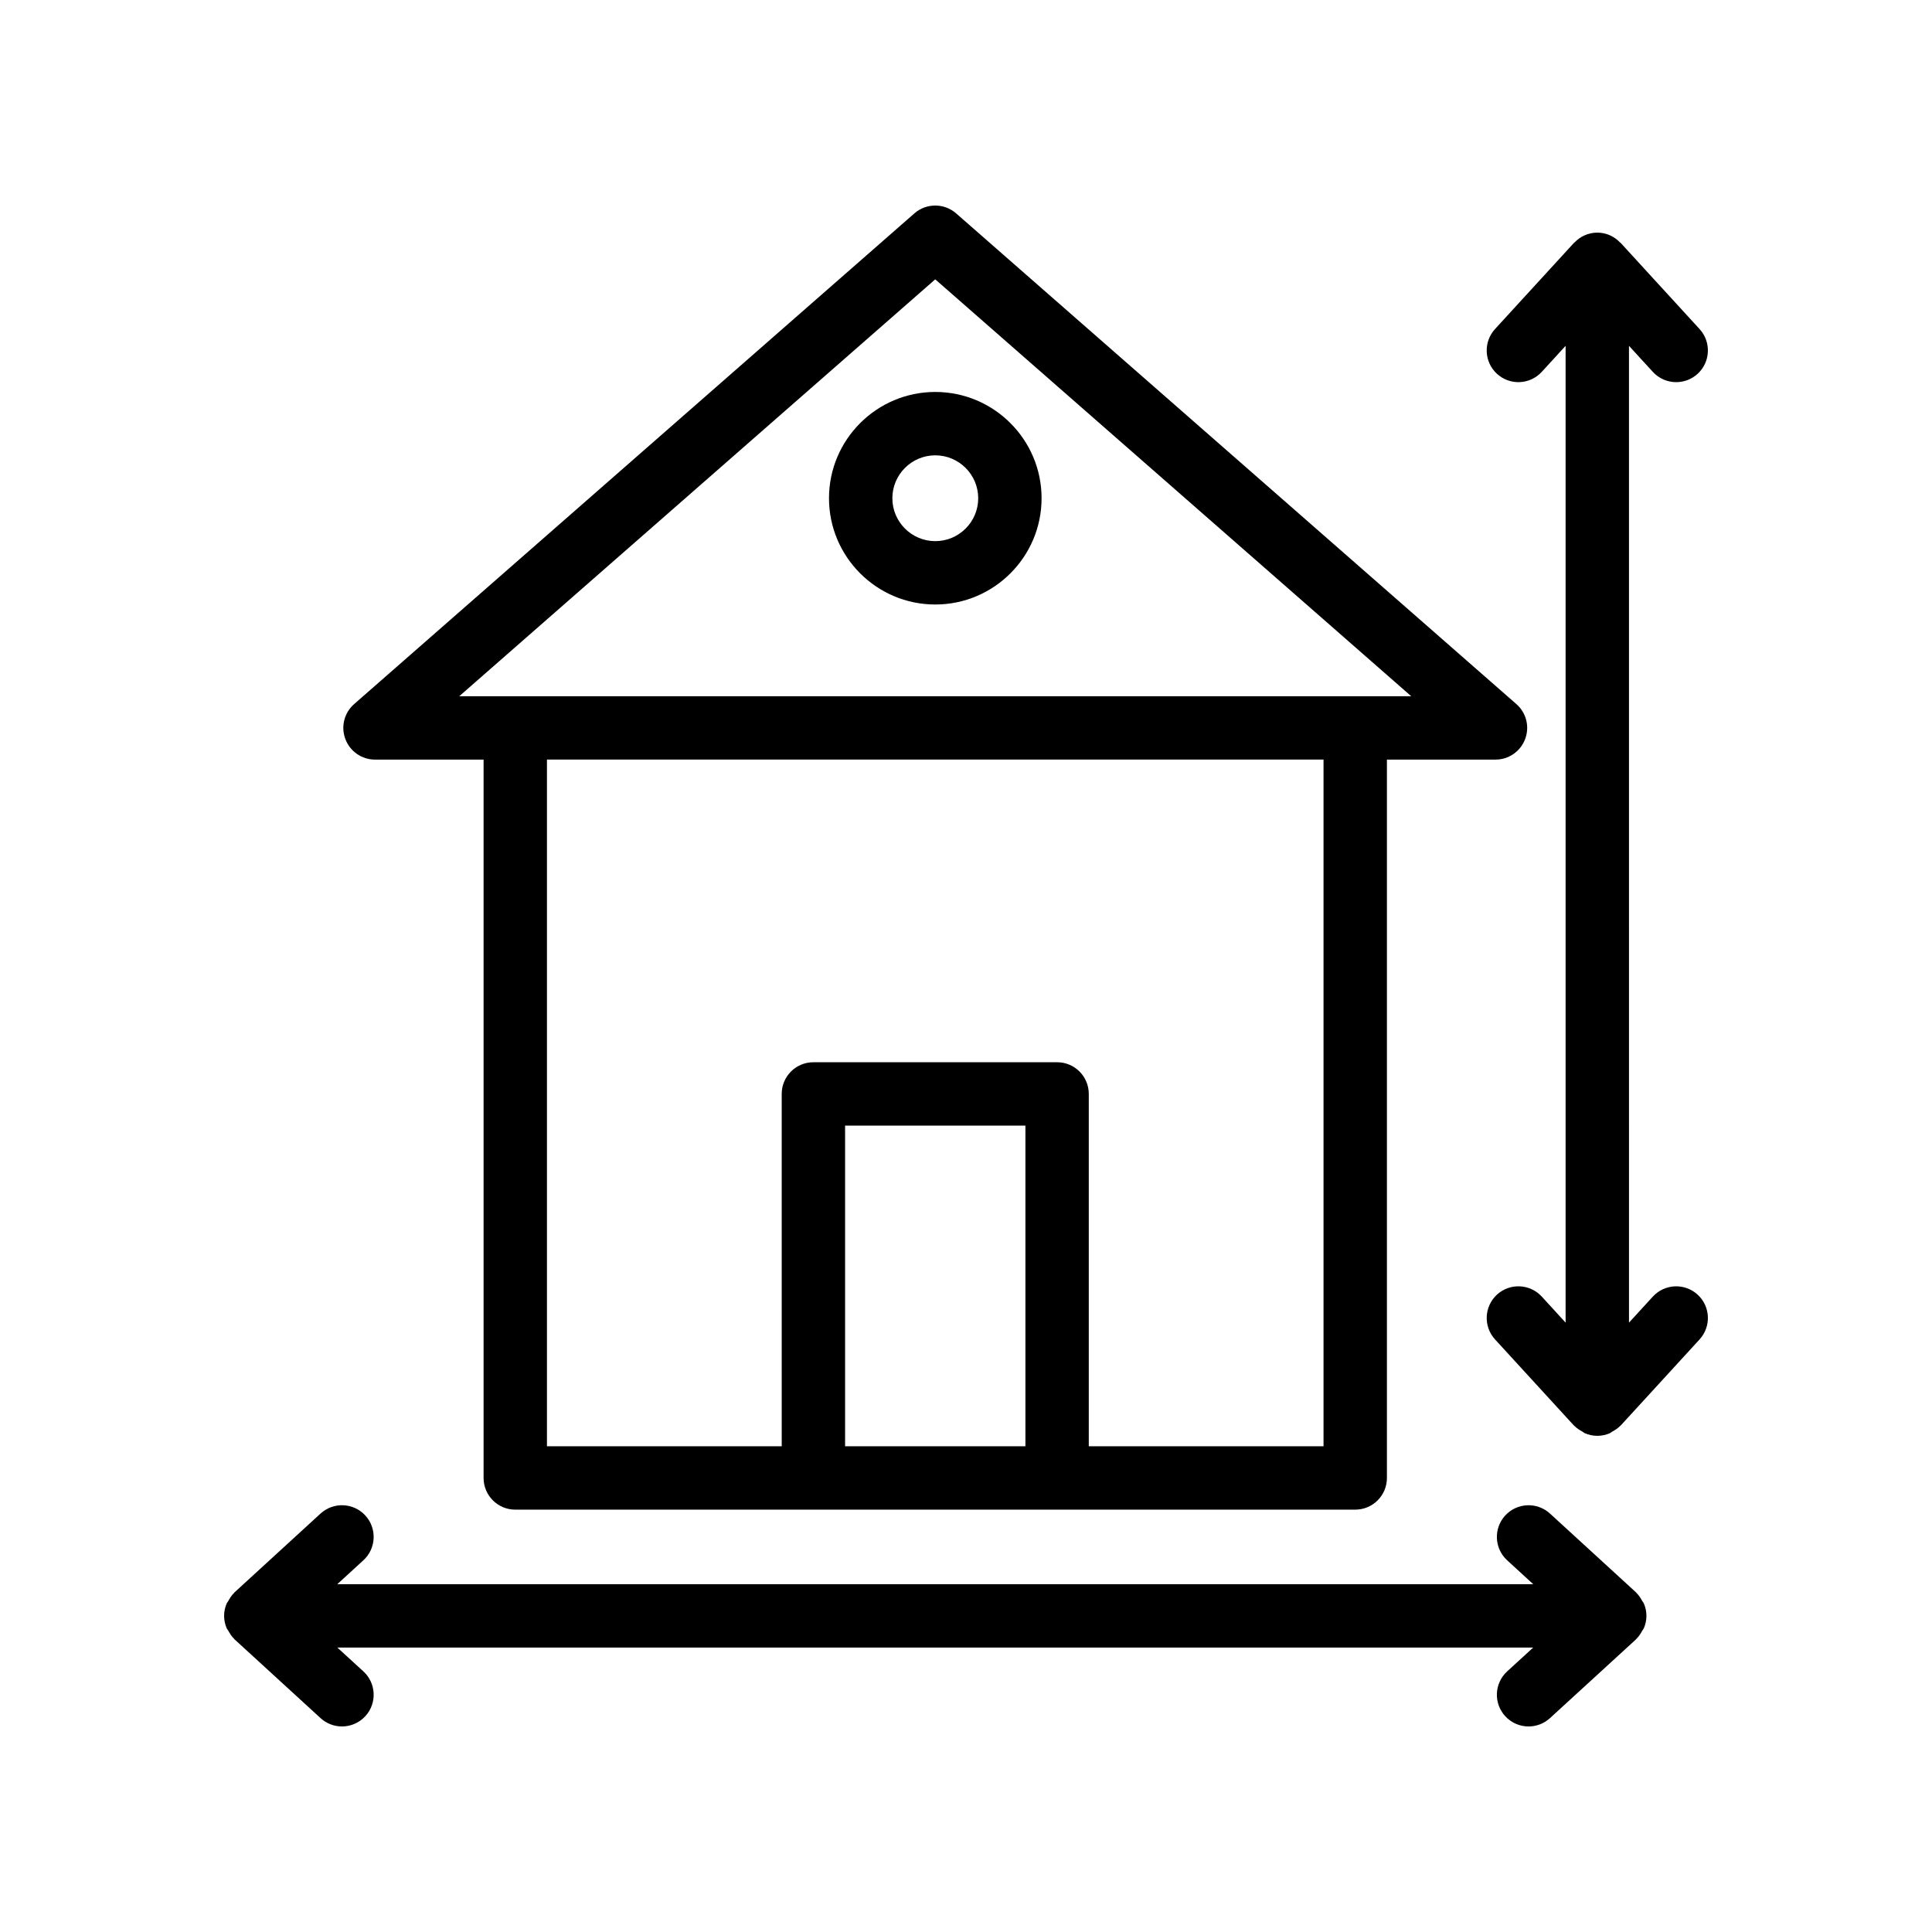
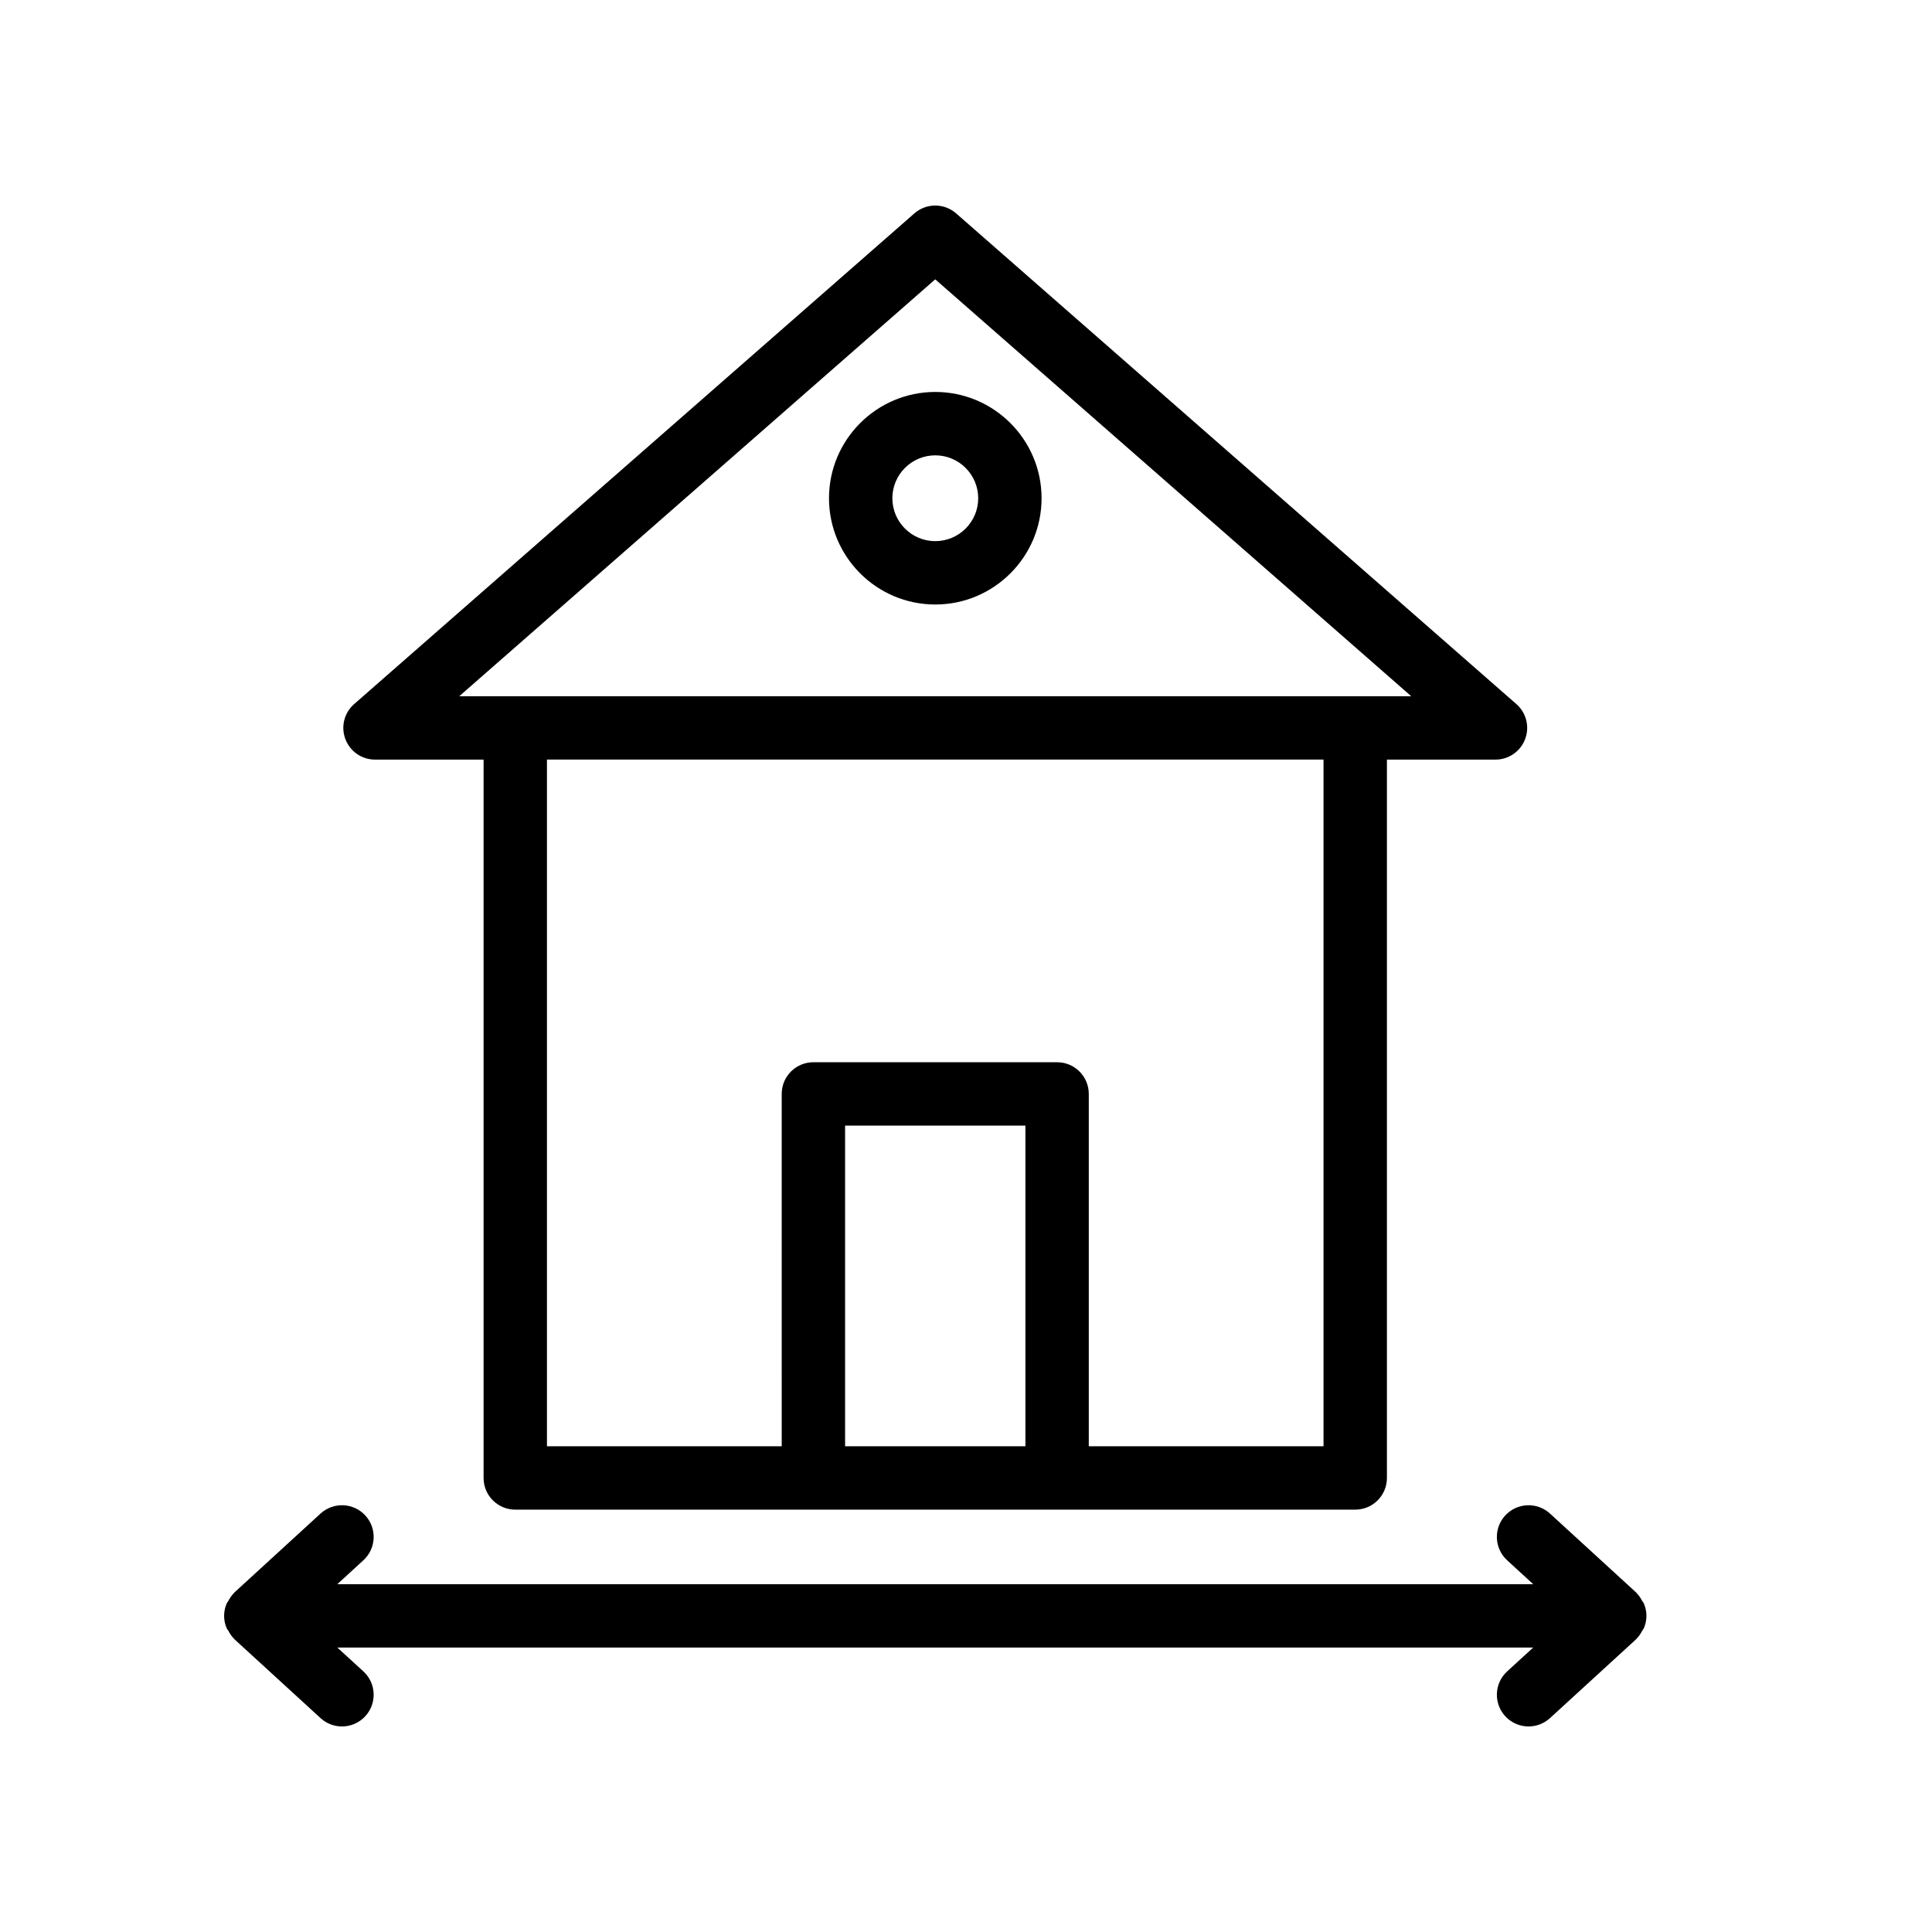
<svg xmlns="http://www.w3.org/2000/svg" fill="#000000" width="800px" height="800px" version="1.1" viewBox="144 144 512 512">
  <g>
    <path d="m280.55 544.07h222.6c4.641 0 8.398-3.754 8.398-8.398v-190.37h28.773c3.5 0 6.625-2.164 7.856-5.445 1.238-3.273 0.312-6.961-2.32-9.266l-148.47-130.04c-3.164-2.773-7.906-2.773-11.07 0l-148.47 130.04c-2.633 2.305-3.559 5.996-2.32 9.266 1.23 3.281 4.356 5.445 7.856 5.445h28.773v190.37c0 4.644 3.754 8.398 8.395 8.398zm87.406-16.793v-84.977h47.789v84.977zm64.582 0v-93.375c0-4.641-3.754-8.398-8.398-8.398h-64.582c-4.641 0-8.398 3.754-8.398 8.398l0.004 93.375h-62.215v-181.98h205.8v181.98zm-166.83-198.77 126.14-110.48 126.14 110.48z" />
    <path d="m391.86 304.2c15.531 0 28.168-12.629 28.168-28.16s-12.637-28.168-28.168-28.168-28.168 12.637-28.168 28.168 12.637 28.16 28.168 28.16zm0-39.531c6.273 0 11.375 5.102 11.375 11.375 0 6.266-5.102 11.363-11.375 11.363-6.273 0-11.375-5.102-11.375-11.363 0-6.277 5.102-11.375 11.375-11.375z" />
-     <path d="m582.02 242.55c1.656 1.805 3.918 2.723 6.191 2.723 2.027 0 4.059-0.73 5.676-2.207 3.418-3.133 3.648-8.445 0.516-11.867l-20.91-22.828c-0.039-0.043-0.098-0.055-0.137-0.094-1.527-1.605-3.66-2.629-6.055-2.629s-4.523 1.023-6.055 2.629c-0.039 0.039-0.098 0.055-0.137 0.094l-20.91 22.828c-3.133 3.418-2.902 8.734 0.516 11.867 3.418 3.133 8.734 2.902 11.867-0.516l6.32-6.902v258.86l-6.32-6.902c-3.133-3.41-8.445-3.648-11.867-0.516-3.418 3.133-3.648 8.445-0.516 11.867l20.91 22.828c0.039 0.043 0.102 0.059 0.145 0.102 0.605 0.633 1.348 1.102 2.125 1.523 0.211 0.113 0.371 0.301 0.59 0.398 1.023 0.445 2.144 0.703 3.332 0.703s2.309-0.258 3.332-0.703c0.215-0.094 0.375-0.281 0.582-0.391 0.781-0.422 1.523-0.891 2.133-1.527 0.039-0.043 0.102-0.059 0.145-0.102l20.91-22.828c3.133-3.418 2.902-8.734-0.516-11.867-3.426-3.133-8.734-2.894-11.867 0.516l-6.32 6.902-0.004-258.86z" />
    <path d="m228.95 599.32c1.617 1.477 3.648 2.207 5.676 2.207 2.269 0 4.535-0.918 6.191-2.723 3.133-3.426 2.902-8.734-0.516-11.867l-6.906-6.32h316.92l-6.906 6.32c-3.418 3.133-3.648 8.438-0.516 11.867 1.656 1.805 3.918 2.723 6.191 2.723 2.027 0 4.059-0.73 5.676-2.207l22.836-20.91c0.043-0.039 0.059-0.102 0.102-0.145 0.637-0.609 1.109-1.355 1.527-2.137 0.109-0.207 0.297-0.363 0.391-0.578 0.445-1.023 0.703-2.144 0.703-3.332s-0.258-2.312-0.703-3.336c-0.09-0.211-0.277-0.367-0.387-0.57-0.422-0.785-0.895-1.531-1.531-2.144-0.043-0.039-0.059-0.102-0.102-0.141l-22.836-20.918c-3.426-3.133-8.734-2.894-11.867 0.516-3.133 3.418-2.902 8.734 0.516 11.867l6.91 6.332-316.93-0.004 6.91-6.332c3.418-3.133 3.648-8.445 0.516-11.867-3.133-3.41-8.438-3.648-11.867-0.516l-22.836 20.918c-0.043 0.039-0.059 0.102-0.102 0.145-0.637 0.609-1.105 1.352-1.527 2.133-0.113 0.207-0.297 0.367-0.391 0.582-0.445 1.023-0.703 2.144-0.703 3.332s0.258 2.309 0.703 3.332c0.094 0.219 0.285 0.379 0.398 0.59 0.422 0.777 0.887 1.523 1.523 2.125 0.043 0.043 0.059 0.102 0.102 0.145z" />
  </g>
</svg>